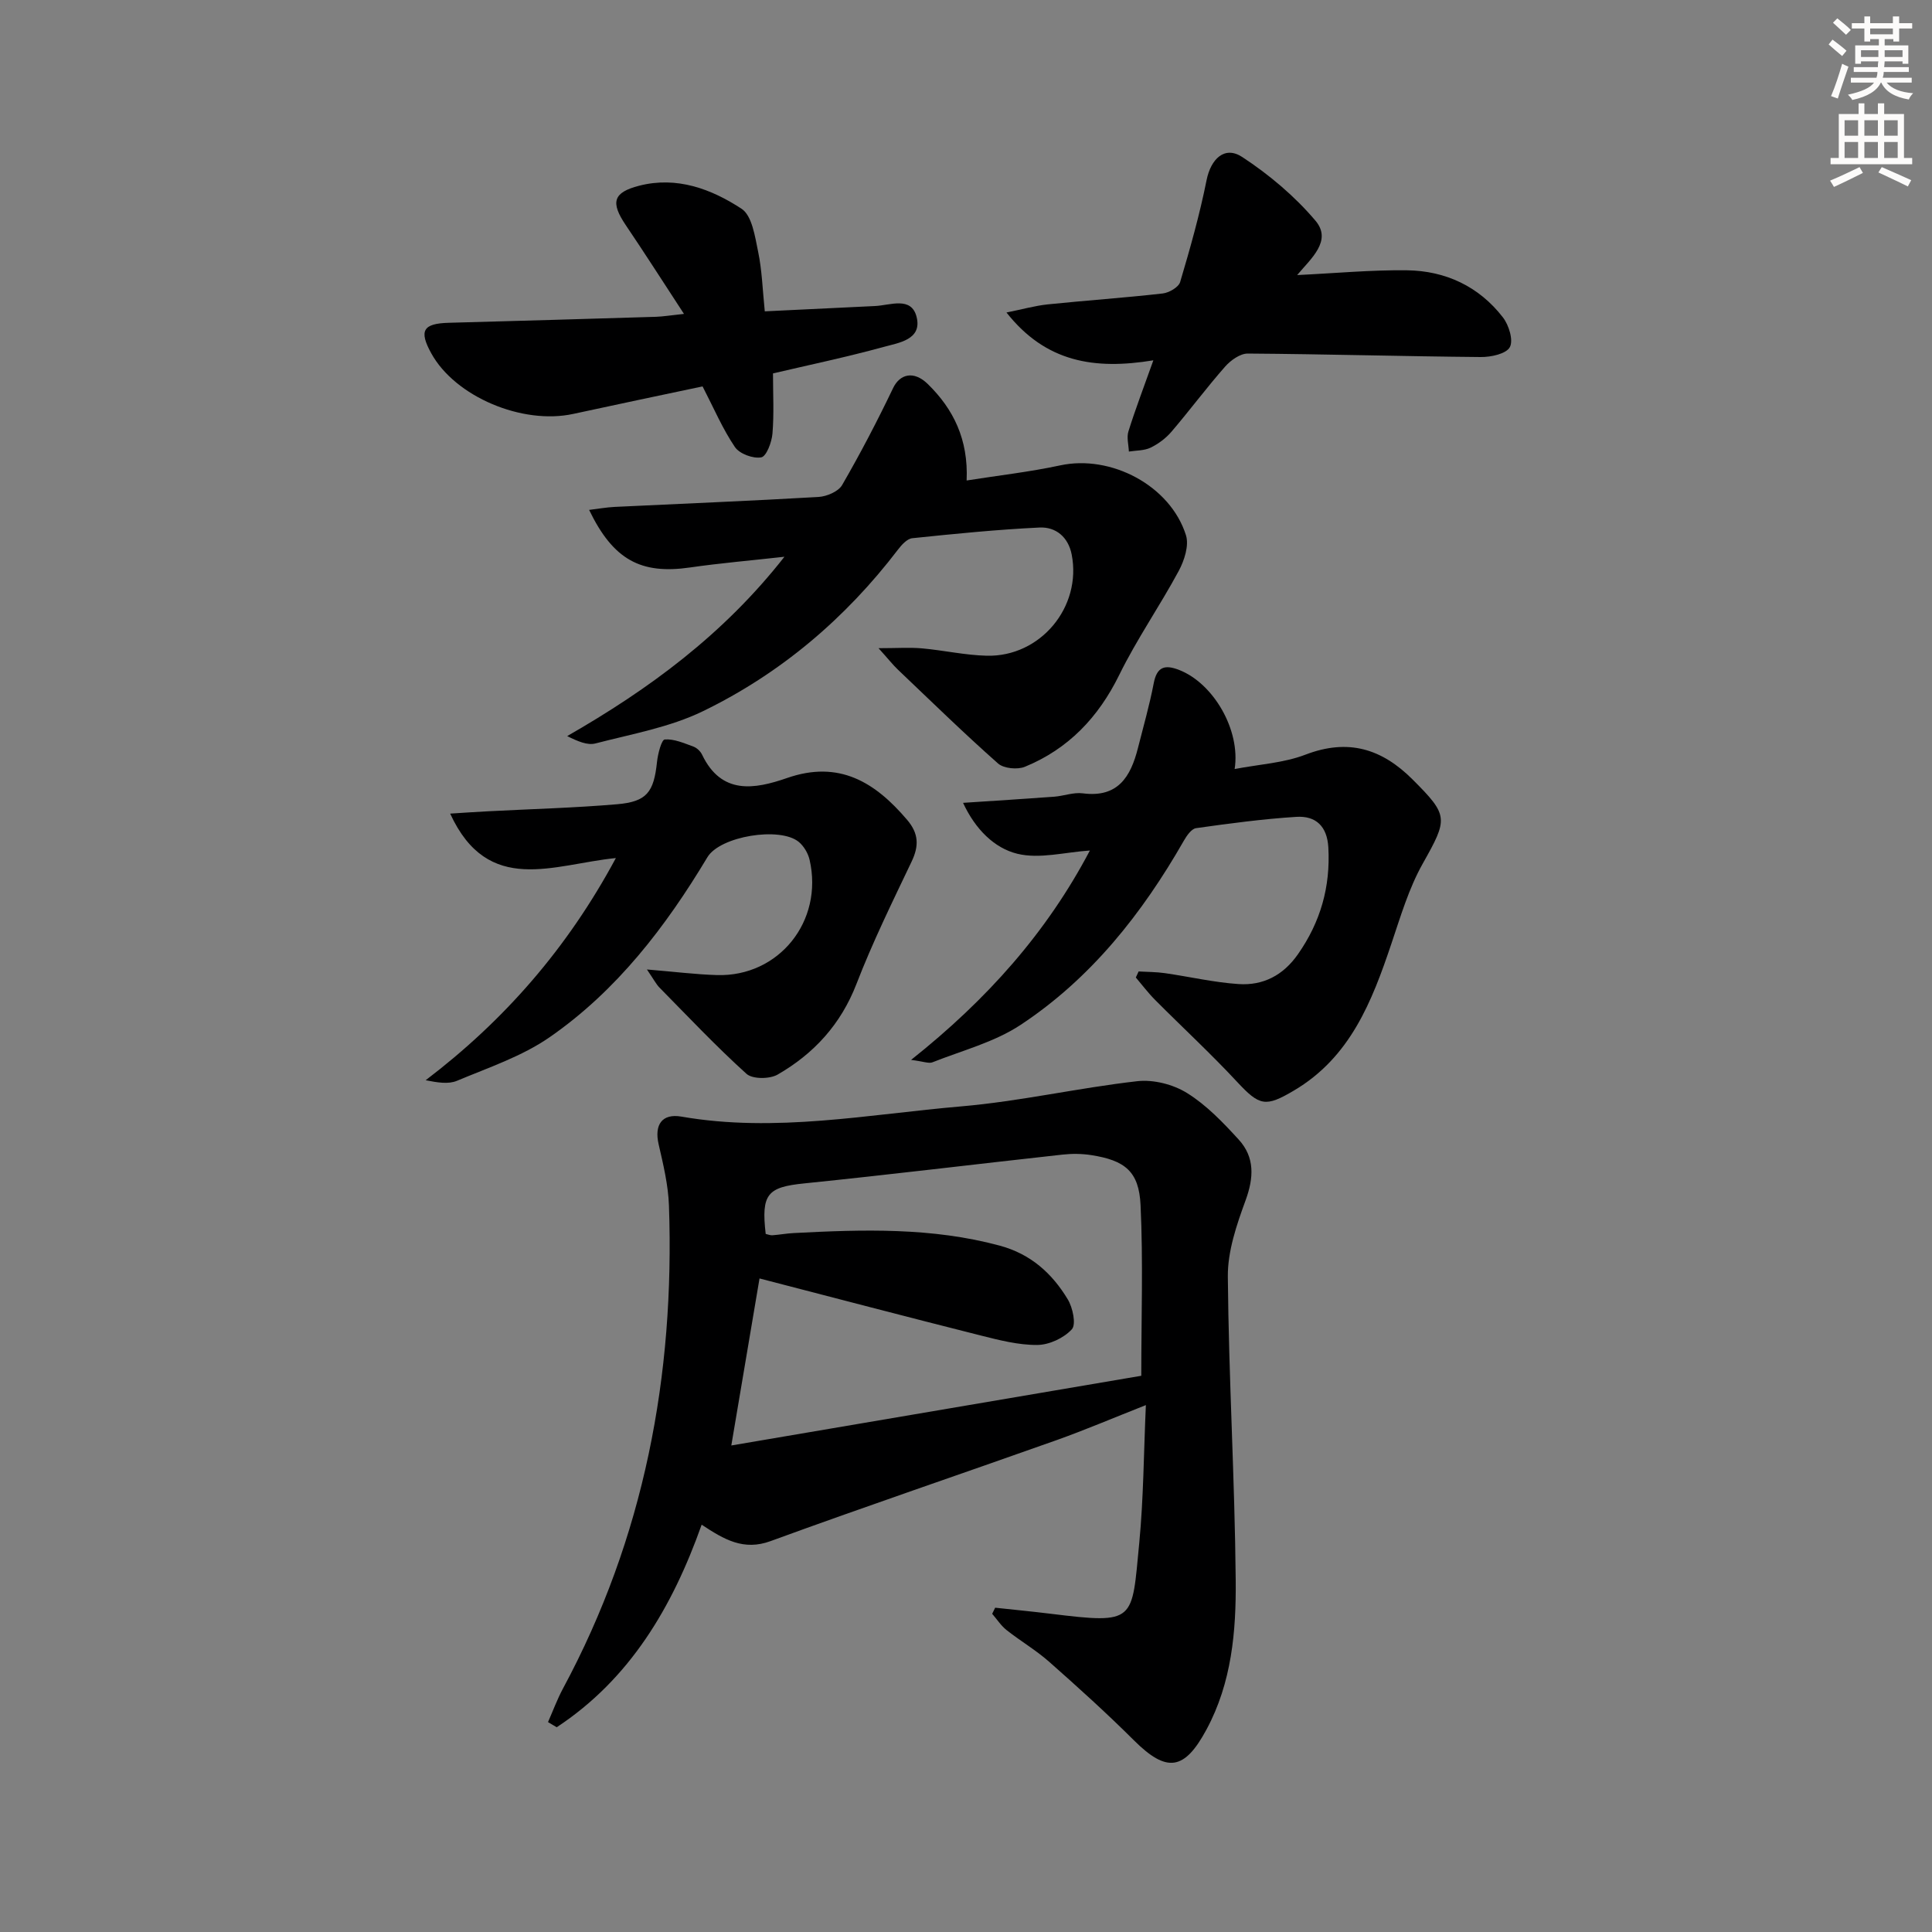
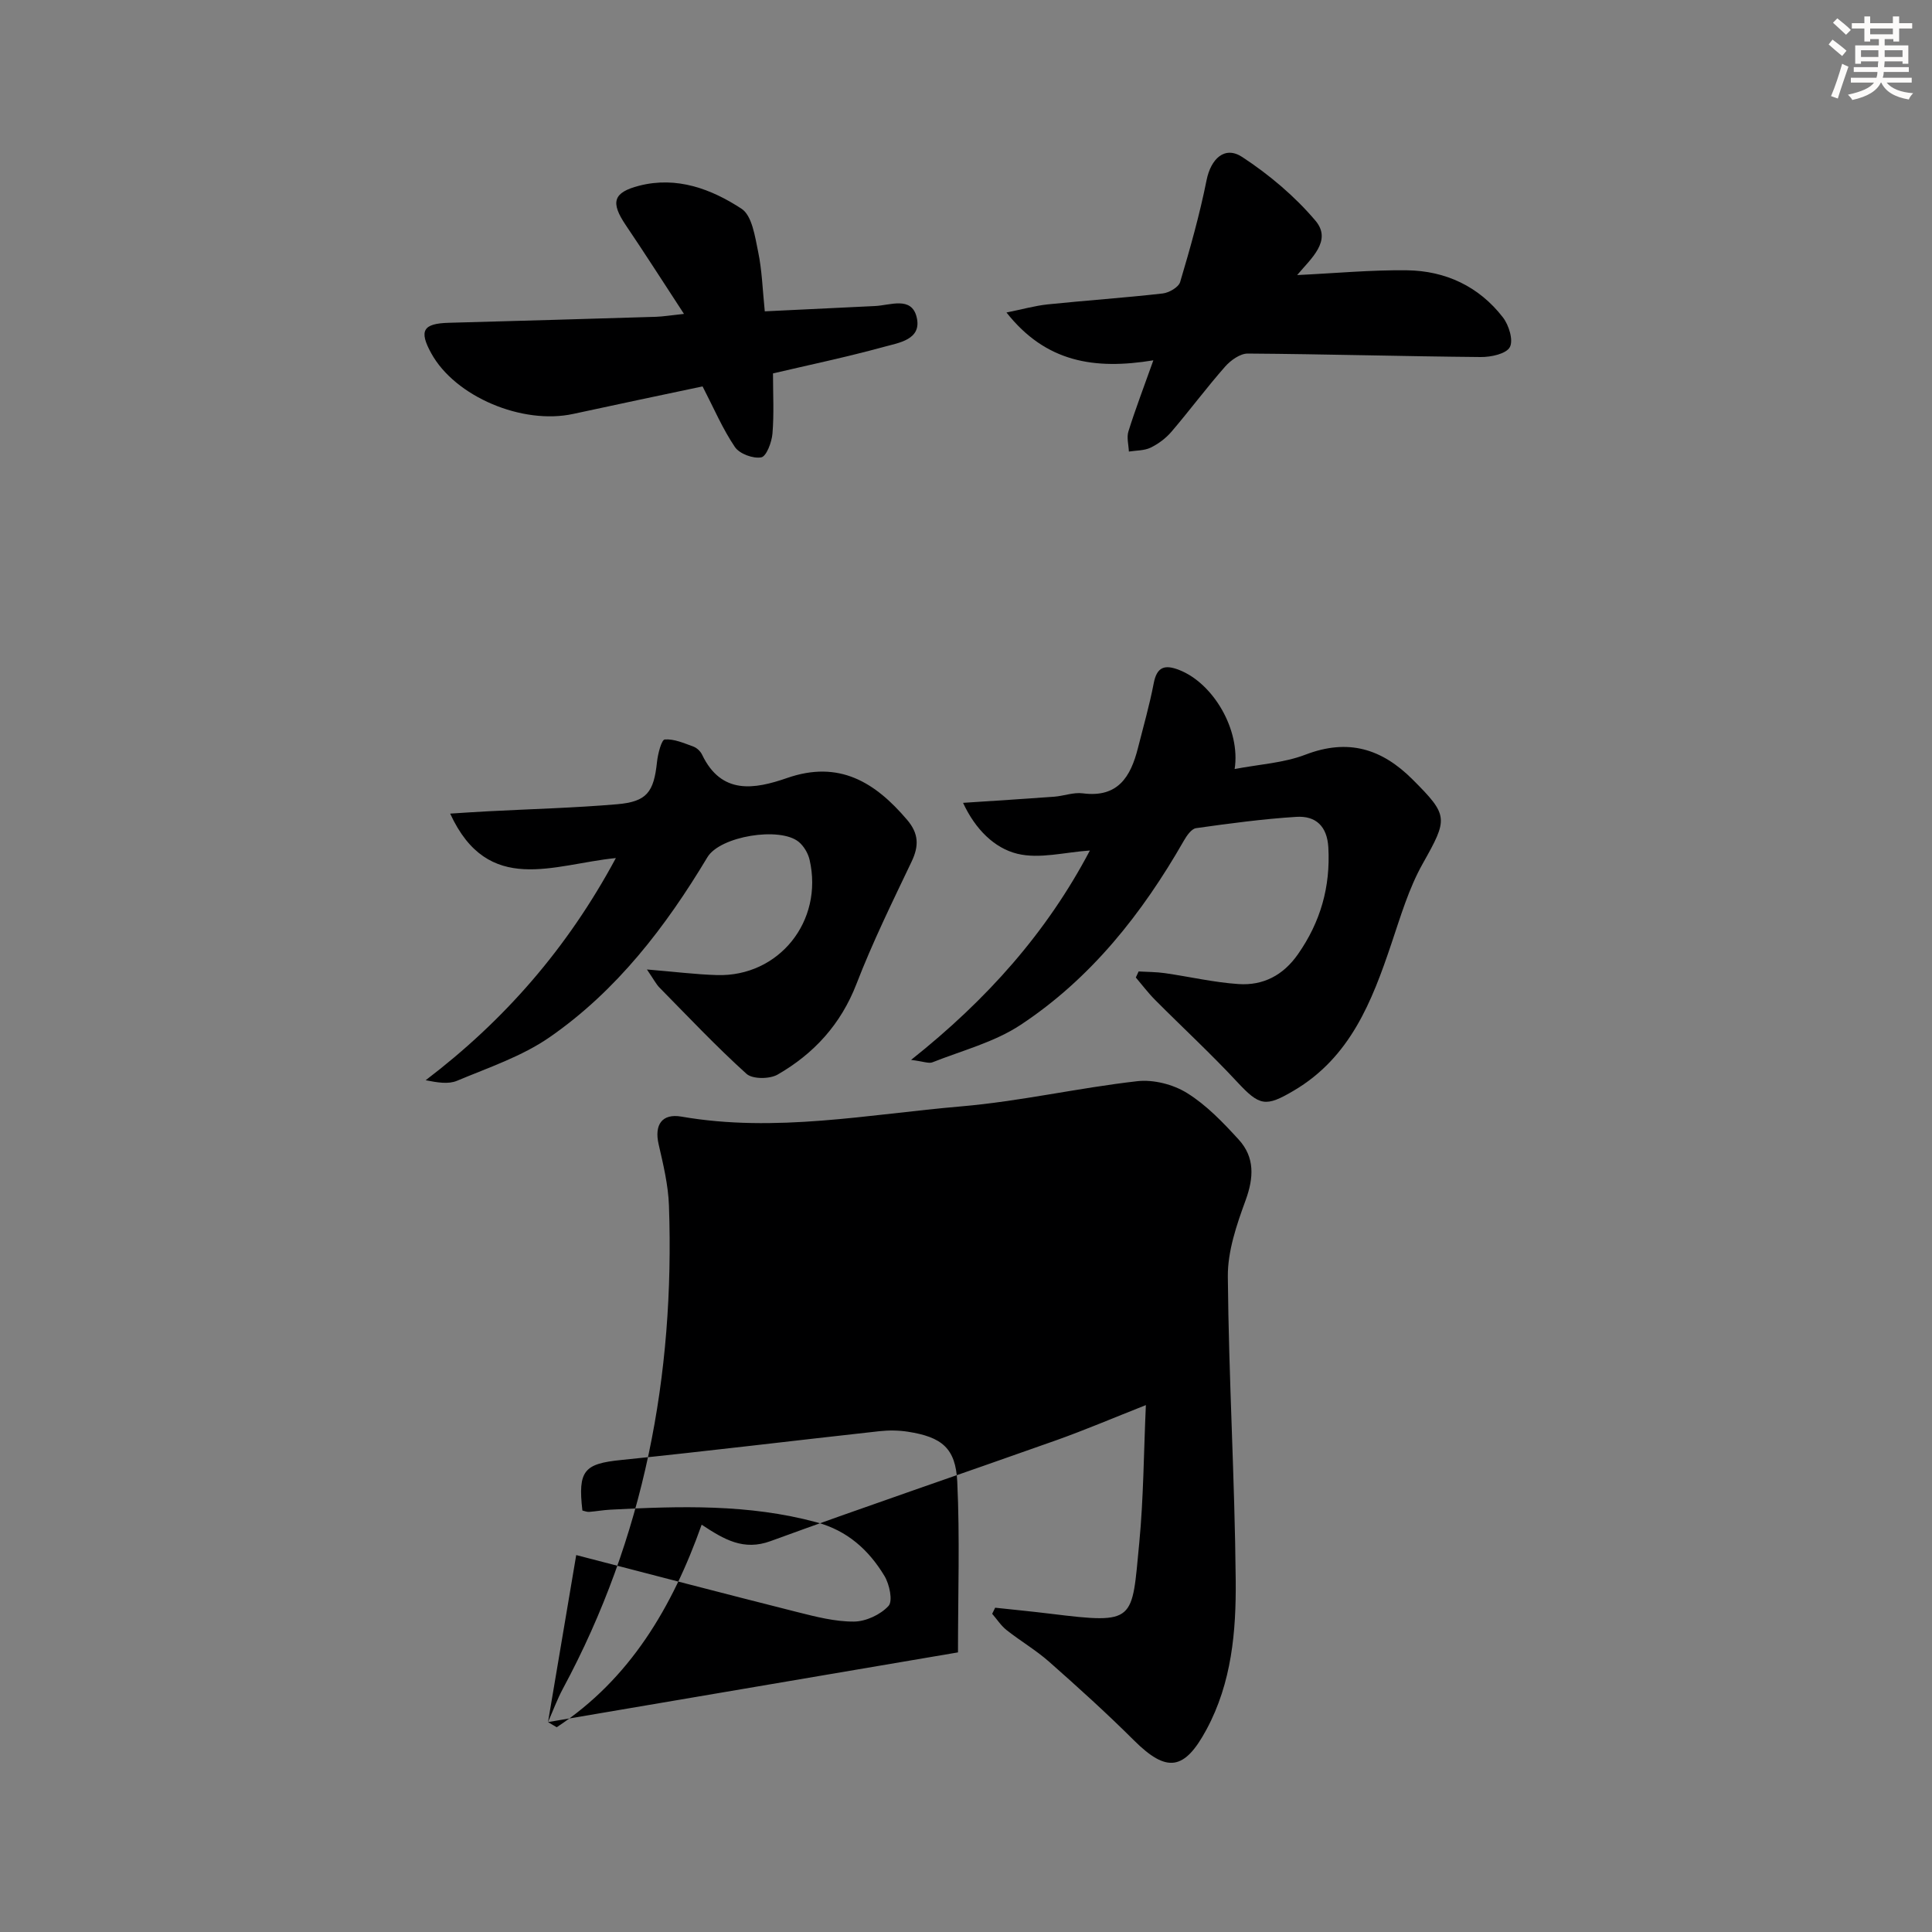
<svg xmlns="http://www.w3.org/2000/svg" enable-background="new 0 0 400 400" viewBox="0 0 400 400">
  <rect x="0" y="0" width="400" height="400" fill="#808080" stroke="none" />
  <g fill="#000001">
-     <path d="m113.46 356.54c1.02-2.31 1.9-4.71 3.09-6.93 16.82-31.25 23.17-64.82 21.95-100.01-.15-4.26-1.18-8.52-2.14-12.7-.92-4.02.69-6.41 4.71-5.72 19.48 3.39 38.71-.47 57.98-2.12 12.19-1.05 24.23-3.83 36.41-5.21 3.35-.38 7.44.66 10.32 2.46 4.02 2.5 7.46 6.1 10.69 9.64 3.34 3.66 3.13 7.88 1.41 12.58-1.85 5.06-3.72 10.52-3.67 15.79.18 20.95 1.44 41.89 1.63 62.84.1 10.58-.82 21.23-6.06 30.94-4.58 8.49-8.22 8.98-15.03 2.2-5.65-5.63-11.57-10.98-17.55-16.26-2.73-2.41-5.93-4.28-8.8-6.55-1.16-.92-2-2.24-2.98-3.37.21-.42.42-.84.62-1.26 3.82.41 7.65.78 11.47 1.25 17.75 2.18 16.78 1.63 18.36-14.66.89-9.25.92-18.57 1.37-28.54-6.67 2.63-12.53 5.13-18.53 7.27-19.71 7-39.53 13.71-59.17 20.89-5.6 2.05-9.6-.32-14.27-3.4-6.08 17.13-14.88 31.97-30.01 41.94-.61-.36-1.2-.71-1.8-1.07zm37.95-57.27c28.74-4.89 56.97-9.68 84.88-14.43 0-12.13.4-23.76-.15-35.35-.33-6.97-3.23-9.25-10.23-10.34-1.94-.3-3.98-.32-5.94-.1-17.82 1.96-35.62 4.14-53.46 5.96-7.59.77-8.95 2.16-7.98 10.46.44.09.91.31 1.38.28 1.49-.11 2.97-.39 4.46-.46 14.3-.75 28.57-1.19 42.63 2.61 6.4 1.73 10.83 5.74 14.07 11.12 1.04 1.72 1.77 5.19.84 6.2-1.66 1.81-4.68 3.22-7.15 3.24-3.91.03-7.89-1-11.75-1.97-15.24-3.84-30.44-7.83-45.76-11.8-1.86 11.09-3.76 22.32-5.84 34.58z" />
-     <path d="m162.41 115.27c-7.06.79-13.33 1.32-19.55 2.22-10.16 1.47-15.89-1.56-20.89-11.92 1.92-.23 3.6-.54 5.29-.62 14.07-.68 28.14-1.24 42.2-2.06 1.71-.1 4.11-1.12 4.89-2.46 3.79-6.55 7.29-13.27 10.56-20.09 1.37-2.86 4.23-3.71 7.18-.83 5.28 5.16 8.42 11.43 8.04 19.97 6.48-1.03 13-1.76 19.38-3.13 10.47-2.26 22.78 4.15 26.03 14.46.67 2.13-.34 5.24-1.5 7.4-3.92 7.28-8.69 14.13-12.32 21.54-4.32 8.79-10.54 15.31-19.52 19-1.55.64-4.4.36-5.58-.69-7.08-6.27-13.85-12.88-20.7-19.4-1.06-1.01-1.96-2.17-4.03-4.46 3.87 0 6.47-.19 9.03.04 4.46.4 8.89 1.41 13.35 1.52 11.14.29 19.74-10.1 17.61-20.96-.71-3.61-3.28-5.75-6.68-5.58-8.79.42-17.56 1.3-26.32 2.21-1.07.11-2.21 1.37-2.97 2.37-10.89 14.26-24.31 25.65-40.38 33.45-6.88 3.34-14.74 4.72-22.24 6.67-1.68.44-3.7-.45-5.86-1.52 16.96-9.73 32.33-21 44.98-37.13z" />
+     <path d="m113.46 356.54c1.02-2.31 1.9-4.71 3.09-6.93 16.82-31.25 23.17-64.82 21.95-100.01-.15-4.26-1.18-8.52-2.14-12.7-.92-4.02.69-6.41 4.71-5.72 19.48 3.39 38.71-.47 57.98-2.12 12.19-1.05 24.23-3.83 36.41-5.21 3.35-.38 7.44.66 10.32 2.46 4.02 2.5 7.46 6.1 10.69 9.64 3.34 3.66 3.13 7.88 1.41 12.58-1.85 5.06-3.72 10.52-3.67 15.79.18 20.95 1.44 41.89 1.63 62.84.1 10.58-.82 21.23-6.06 30.94-4.58 8.49-8.22 8.98-15.03 2.2-5.65-5.63-11.57-10.98-17.55-16.26-2.73-2.41-5.93-4.28-8.8-6.55-1.16-.92-2-2.24-2.98-3.37.21-.42.42-.84.62-1.26 3.82.41 7.65.78 11.47 1.25 17.75 2.18 16.78 1.63 18.36-14.66.89-9.25.92-18.57 1.37-28.54-6.67 2.63-12.53 5.13-18.53 7.27-19.71 7-39.53 13.71-59.17 20.89-5.6 2.05-9.6-.32-14.27-3.4-6.08 17.13-14.88 31.97-30.01 41.94-.61-.36-1.2-.71-1.8-1.07zc28.74-4.89 56.97-9.68 84.88-14.43 0-12.13.4-23.76-.15-35.35-.33-6.97-3.23-9.25-10.23-10.34-1.94-.3-3.98-.32-5.94-.1-17.82 1.96-35.62 4.14-53.46 5.96-7.59.77-8.95 2.16-7.98 10.46.44.09.91.31 1.38.28 1.49-.11 2.97-.39 4.46-.46 14.3-.75 28.57-1.19 42.63 2.61 6.4 1.73 10.83 5.74 14.07 11.12 1.04 1.72 1.77 5.19.84 6.2-1.66 1.81-4.68 3.22-7.15 3.24-3.91.03-7.89-1-11.75-1.97-15.24-3.84-30.44-7.83-45.76-11.8-1.86 11.09-3.76 22.32-5.84 34.58z" />
    <path d="m255.62 159.22c5.04-.97 10.13-1.24 14.67-2.98 8.82-3.38 15.78-1.25 22.18 5.15 7.47 7.47 7.34 8.08 2.1 17.4-2.89 5.13-4.6 10.97-6.5 16.6-4.03 11.97-8.5 23.51-20.2 30.41-5.86 3.46-7.09 3.19-11.76-1.83-5.43-5.84-11.3-11.26-16.93-16.92-1.45-1.45-2.69-3.11-4.02-4.67.19-.42.39-.83.58-1.25 1.81.11 3.65.09 5.44.35 5.09.73 10.14 1.92 15.25 2.26 5.08.34 9.23-1.79 12.3-6.18 4.67-6.68 6.74-13.94 6.29-22.08-.24-4.42-2.6-6.61-6.62-6.36-6.95.44-13.87 1.37-20.77 2.34-.96.14-1.94 1.57-2.54 2.62-8.62 15.07-19.23 28.5-33.8 38.12-5.42 3.58-12.09 5.3-18.24 7.74-.76.3-1.84-.18-4.42-.5 15.76-12.52 28.08-26.38 37.02-43.35-5.17.34-10.42 1.8-15.03.67-4.73-1.16-8.67-5.03-11.23-10.54 6.77-.45 12.82-.82 18.86-1.27 1.98-.15 4.01-.95 5.92-.7 7.3.96 9.93-3.45 11.43-9.38 1.12-4.45 2.4-8.88 3.26-13.38.66-3.49 2.33-3.94 5.3-2.77 7.07 2.77 12.72 12.43 11.46 20.5z" />
    <path d="m133.94 200.72c5.73.47 10.11 1.03 14.5 1.16 12.82.38 22.09-11.16 19.18-23.85-.31-1.36-1.18-2.84-2.24-3.72-3.88-3.21-16.29-1.21-18.92 3.17-8.64 14.41-18.77 27.63-32.66 37.26-5.74 3.98-12.67 6.29-19.2 9.03-1.79.75-4.07.35-6.47-.12 16.3-12.41 29.32-27.29 39.38-46-12.92 1.28-26.43 7.92-34.31-9.2 2.81-.18 5.3-.35 7.8-.48 8.93-.47 17.87-.7 26.77-1.46 6.18-.53 7.6-2.52 8.26-8.79.18-1.66.93-4.57 1.6-4.62 1.93-.15 3.99.77 5.92 1.47.72.26 1.47.97 1.8 1.66 4.01 8.4 10.88 7.18 17.6 4.85 10.77-3.75 18.22.85 24.86 8.66 2.41 2.83 2.48 5.39.93 8.64-3.99 8.37-8.09 16.71-11.42 25.34-3.24 8.37-8.81 14.43-16.32 18.76-1.65.95-5.19.97-6.44-.15-6.27-5.66-12.09-11.84-18.03-17.87-.66-.67-1.11-1.57-2.59-3.74z" />
    <path d="m238.79 74.6c-12.24 2.01-22.29.39-30.41-9.9 3.29-.66 5.88-1.4 8.53-1.68 7.93-.82 15.89-1.36 23.81-2.26 1.32-.15 3.3-1.29 3.62-2.38 2.07-6.96 4.05-13.98 5.47-21.09.88-4.37 3.72-7.18 7.37-4.79 5.57 3.65 10.88 8.12 15.17 13.19 3.51 4.15-.9 7.81-3.79 11.26 7.93-.38 15.33-1.08 22.71-.99 8.01.1 14.93 3.33 19.89 9.75 1.24 1.6 2.21 4.75 1.43 6.17-.76 1.39-3.91 2.06-6 2.04-16.09-.14-32.17-.61-48.26-.72-1.58-.01-3.55 1.41-4.7 2.72-3.84 4.36-7.31 9.04-11.08 13.45-1.16 1.36-2.72 2.53-4.33 3.31-1.32.64-2.99.57-4.5.81-.05-1.4-.49-2.92-.09-4.18 1.42-4.55 3.13-9 5.16-14.71z" />
    <path d="m141.61 64.99c-4.41-6.75-8.15-12.61-12.04-18.36-3.19-4.72-2.68-6.78 2.77-8.18 7.79-2 14.94.68 21.19 4.77 2.18 1.43 2.78 5.75 3.43 8.88.81 3.87.92 7.88 1.38 12.36 7.7-.37 15.26-.74 22.83-1.1 3.16-.15 7.51-2.06 8.6 2.25 1.19 4.73-3.71 5.36-6.83 6.22-7.65 2.1-15.44 3.73-22.9 5.48 0 4.29.23 8.4-.11 12.46-.15 1.79-1.25 4.72-2.32 4.92-1.68.31-4.5-.73-5.45-2.13-2.55-3.76-4.36-8.03-6.7-12.56-8.64 1.83-17.7 3.72-26.75 5.69-10.58 2.31-24.47-3.57-29.41-12.52-2.61-4.72-1.72-6.2 3.64-6.34 14.3-.38 28.59-.81 42.88-1.24 1.47-.05 2.92-.3 5.79-.6z" />
  </g>
  <path d="m378.6 9.2.8-1c.9.7 1.9 1.4 2.9 2.3l-.9 1.1c-1.1-.9-2-1.7-2.8-2.4zm.5 10.7c.9-2.1 1.6-4.3 2.3-6.7.4.2.8.4 1.3.6-.7 2.1-1.5 4.3-2.2 6.6zm.4-15.2.9-.9c1 .8 2 1.6 2.8 2.4l-1 1c-1-.9-1.9-1.8-2.7-2.5zm12.5-1.3h1.2v1.4h2.7v1.1h-2.7v2.7h-1.2v-.5h-1.8v1.3h4.9v3.8h-1.2v-.5h-3.7c0 .4-.1.9-.1 1.2h5.1v1h-5.2c0 .5-.1.9-.2 1.2h6v1h-5.2c1.1 1.3 2.9 2 5.5 2.2-.4.4-.7.8-.9 1.3-2.9-.5-4.8-1.6-5.7-3.5h-.1c-.8 1.7-2.7 2.9-5.9 3.6-.2-.4-.6-.8-.9-1.1 2.8-.6 4.6-1.4 5.4-2.5h-4.8v-1h5.3c.1-.3.2-.7.2-1.2h-4.9v-1h5c0-.4 0-.8.1-1.2h-3.6v.5h-1.2v-3.8h4.9v-1.3h-1.8v.5h-1.2v-2.7h-2.6v-1.1h2.6v-1.4h1.2v1.4h4.7v-1.4zm-6.7 8.4h3.6c0-.4 0-.9 0-1.4h-3.6zm1.9-4.7h4.7v-1.2h-4.7zm6.7 3.3h-3.7v1.4h3.7z" fill="#fcfbfa" />
-   <path d="m384.7 21.4h1.3v2.2h2.8v-2.2h1.3v2.2h4.1v9.1h1.7v1.3h-16.9v-1.3h1.7v-9.1h4.1v-2.2zm.3 13.2.7 1.2c-1.8.9-3.8 1.9-6 2.9-.2-.4-.5-.8-.8-1.3 2.4-1 4.4-2 6.1-2.8zm-3.1-6.5h2.8v-3.2h-2.8zm0 4.6h2.8v-3.3h-2.8zm4.1-4.6h2.8v-3.2h-2.8zm0 4.6h2.8v-3.3h-2.8zm3.6 1.9c2.1.9 4.1 1.8 6.1 2.7l-.7 1.3c-2.2-1.1-4.2-2-6.1-2.9zm3.3-9.7h-2.8v3.2h2.8zm-2.8 7.8h2.8v-3.3h-2.8z" fill="#fcfbfa" />
</svg>